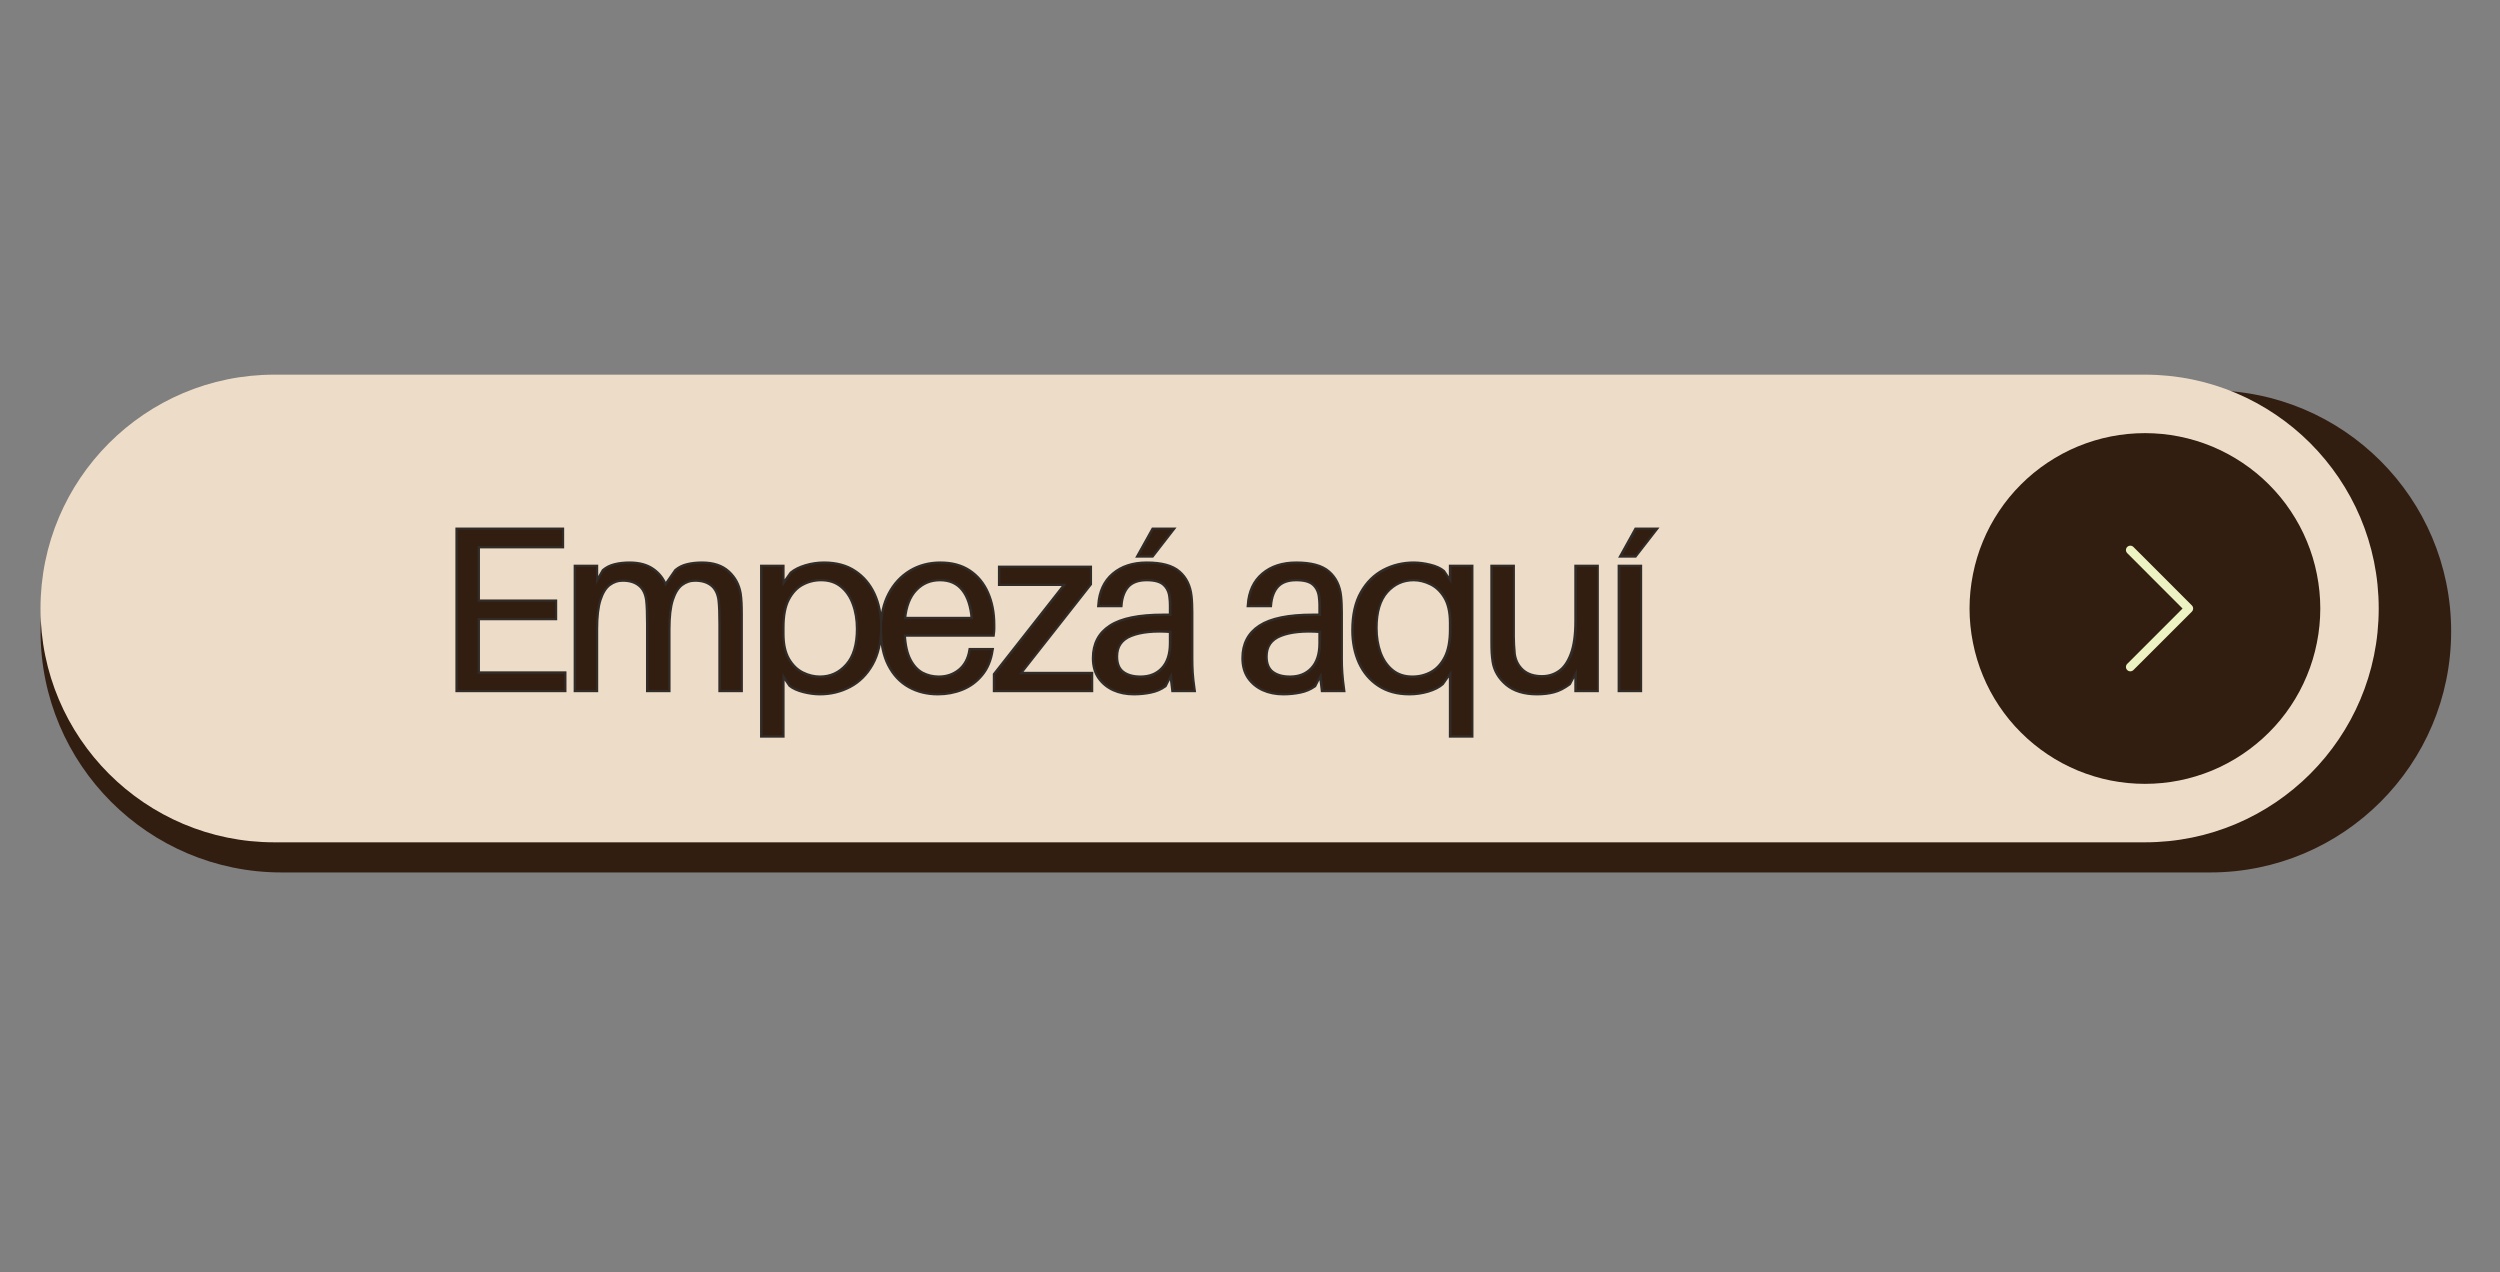
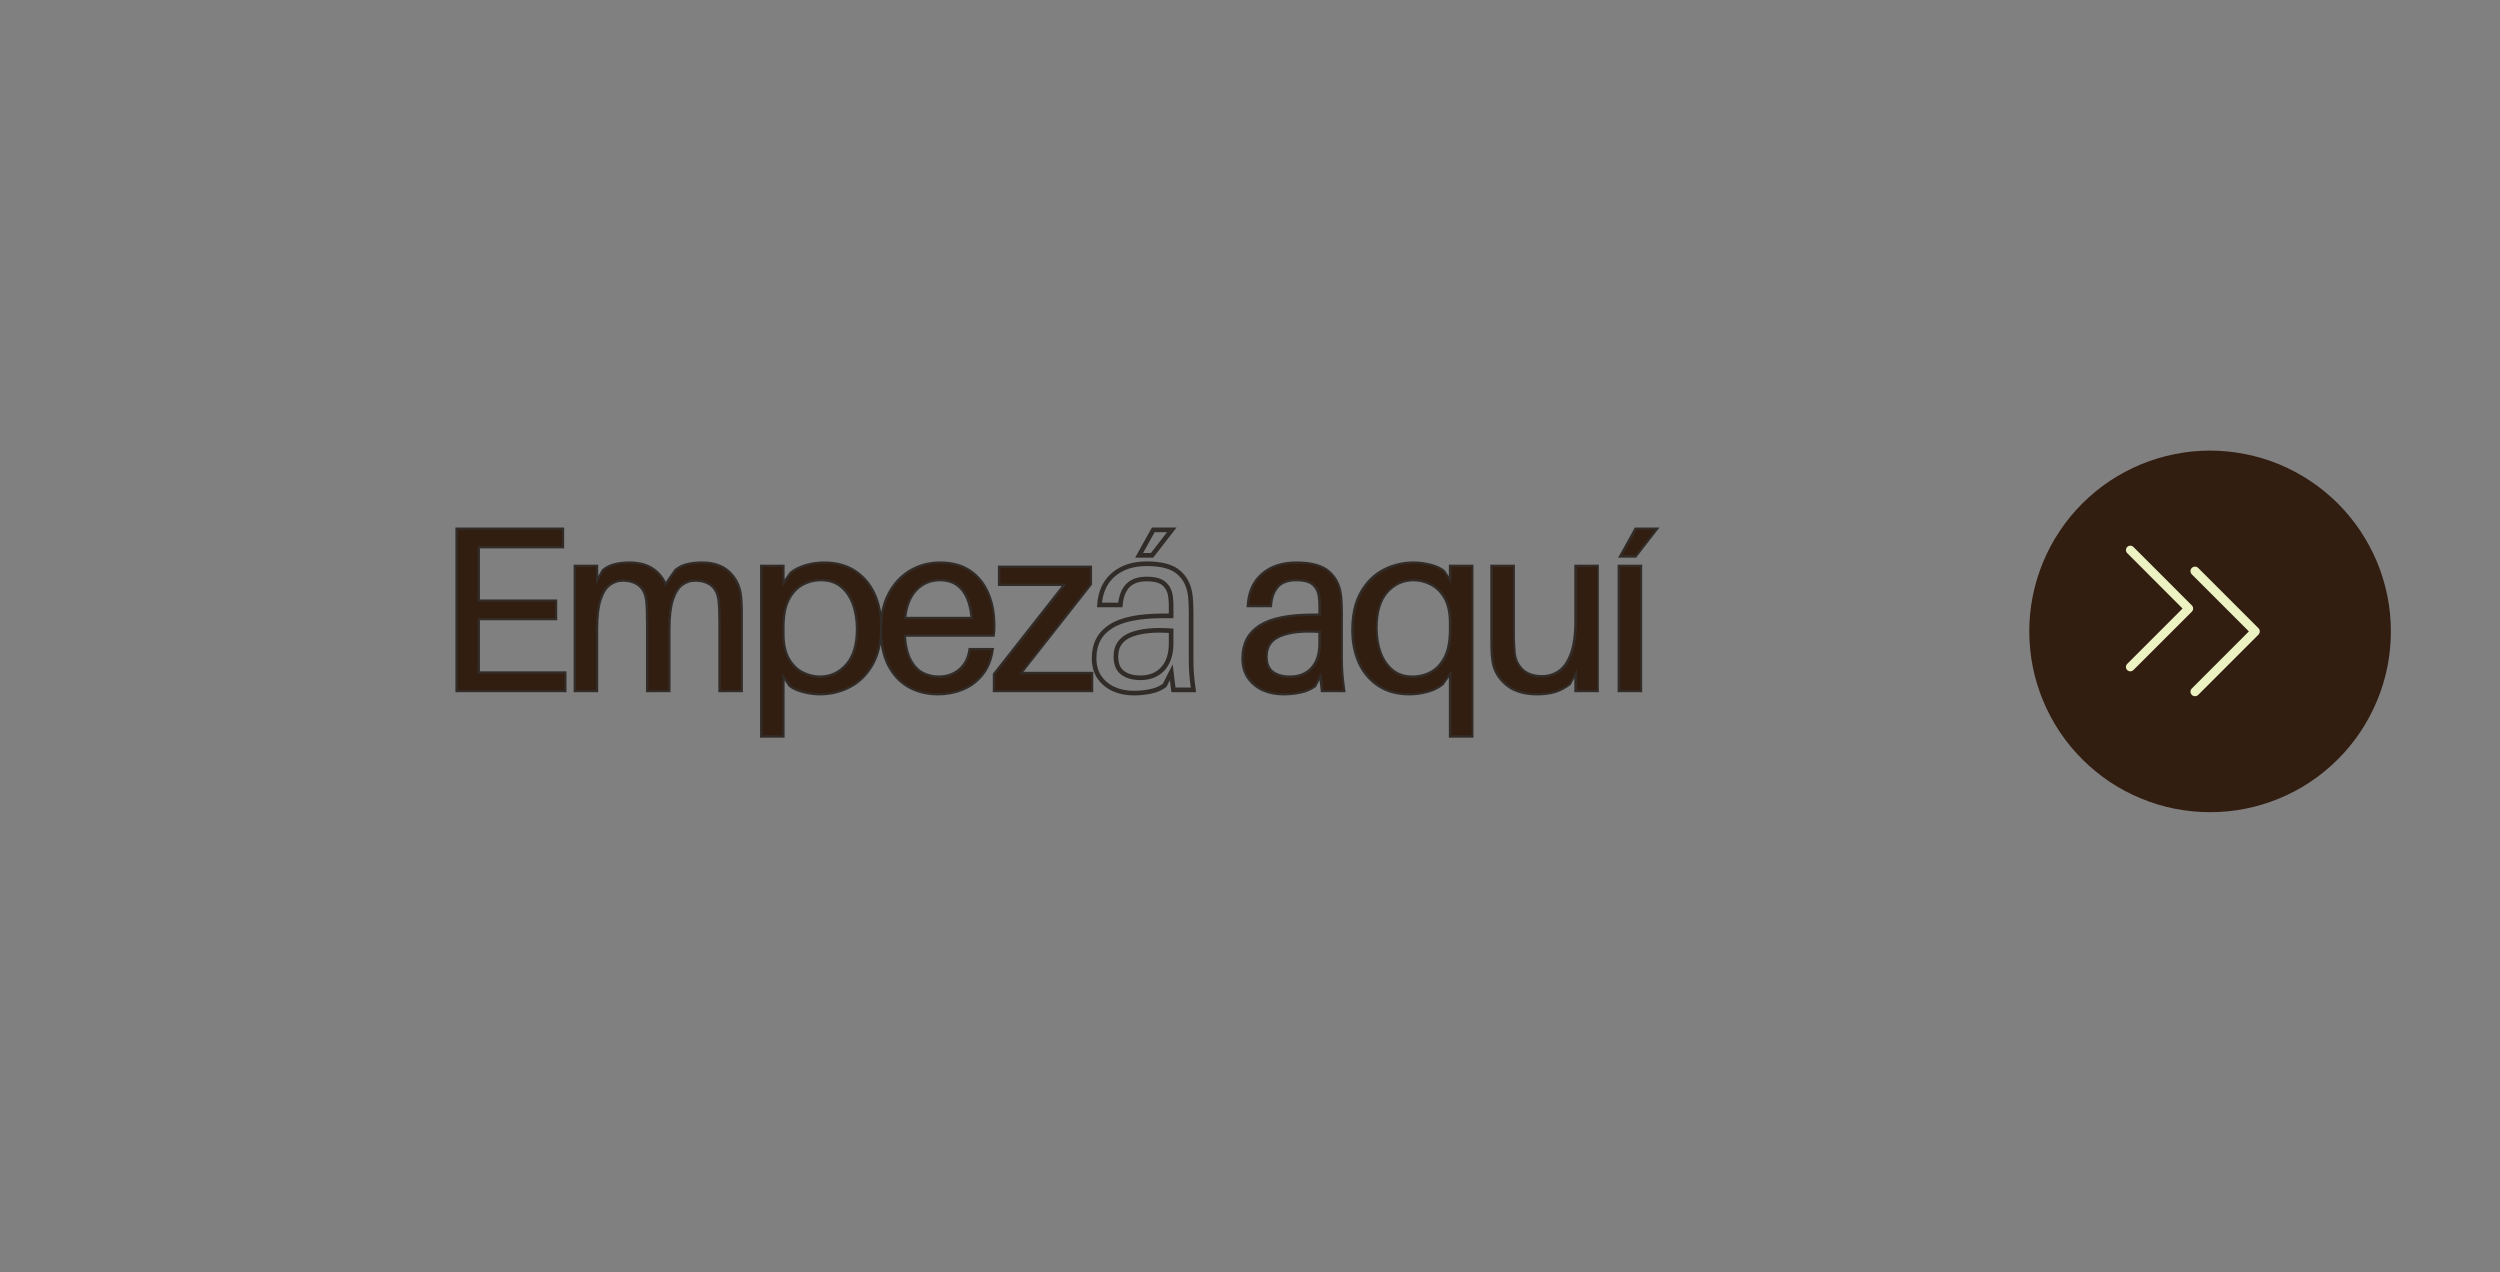
<svg xmlns="http://www.w3.org/2000/svg" width="226" zoomAndPan="magnify" viewBox="0 0 169.5 86.25" height="115" preserveAspectRatio="xMidYMid meet" version="1.0">
  <rect x="0" y="0" width="169.5" height="86.25" fill="#808080" stroke="none" />
  <defs>
    <g />
    <clipPath id="5fa9550010">
      <path d="M 2.742 26.465 L 166.316 26.465 L 166.316 59.18 L 2.742 59.18 Z M 2.742 26.465 " clip-rule="nonzero" />
    </clipPath>
    <clipPath id="13431f3238">
      <path d="M 2.742 25.402 L 161.457 25.402 L 161.457 57.234 L 2.742 57.234 Z M 2.742 25.402 " clip-rule="nonzero" />
    </clipPath>
  </defs>
  <g clip-path="url(#5fa9550010)">
-     <path fill="#321d11" d="M 19.094 59.152 L 149.844 59.152 C 158.871 59.152 166.188 51.836 166.188 42.809 C 166.188 33.781 158.871 26.465 149.844 26.465 L 19.094 26.465 C 10.066 26.465 2.75 33.781 2.75 42.809 C 2.75 51.836 10.066 59.152 19.094 59.152 Z M 19.094 59.152 " fill-opacity="1" fill-rule="nonzero" />
-   </g>
+     </g>
  <path fill="#321d11" d="M 162.102 42.809 C 162.102 43.613 162.023 44.41 161.867 45.203 C 161.707 45.992 161.477 46.758 161.168 47.5 C 160.859 48.246 160.48 48.949 160.035 49.621 C 159.59 50.289 159.078 50.91 158.512 51.477 C 157.941 52.047 157.324 52.555 156.652 53.004 C 155.984 53.449 155.277 53.828 154.535 54.133 C 153.789 54.441 153.023 54.676 152.234 54.832 C 151.445 54.988 150.648 55.066 149.844 55.066 C 149.039 55.066 148.242 54.988 147.453 54.832 C 146.664 54.676 145.895 54.441 145.152 54.133 C 144.41 53.828 143.703 53.449 143.031 53.004 C 142.363 52.555 141.746 52.047 141.176 51.477 C 140.605 50.91 140.098 50.289 139.652 49.621 C 139.203 48.949 138.828 48.246 138.52 47.5 C 138.211 46.758 137.977 45.992 137.82 45.203 C 137.664 44.41 137.586 43.613 137.586 42.809 C 137.586 42.004 137.664 41.207 137.82 40.418 C 137.977 39.629 138.211 38.863 138.52 38.117 C 138.828 37.375 139.203 36.668 139.652 36 C 140.098 35.332 140.605 34.711 141.176 34.141 C 141.746 33.574 142.363 33.066 143.031 32.617 C 143.703 32.172 144.41 31.793 145.152 31.484 C 145.895 31.176 146.664 30.945 147.453 30.789 C 148.242 30.629 149.039 30.551 149.844 30.551 C 150.648 30.551 151.445 30.629 152.234 30.789 C 153.023 30.945 153.789 31.176 154.535 31.484 C 155.277 31.793 155.984 32.172 156.652 32.617 C 157.324 33.066 157.941 33.574 158.512 34.141 C 159.078 34.711 159.59 35.332 160.035 36 C 160.48 36.668 160.859 37.375 161.168 38.117 C 161.477 38.863 161.707 39.629 161.867 40.418 C 162.023 41.207 162.102 42.004 162.102 42.809 Z M 162.102 42.809 " fill-opacity="1" fill-rule="nonzero" />
  <path fill="#edf2c2" d="M 148.82 47.203 C 148.742 47.203 148.664 47.172 148.605 47.113 C 148.484 46.992 148.484 46.797 148.605 46.68 L 152.473 42.809 L 148.605 38.941 C 148.484 38.82 148.484 38.625 148.605 38.508 C 148.723 38.387 148.918 38.387 149.039 38.508 L 153.125 42.594 C 153.242 42.711 153.242 42.906 153.125 43.027 L 149.039 47.113 C 148.98 47.172 148.898 47.203 148.82 47.203 Z M 148.82 47.203 " fill-opacity="1" fill-rule="nonzero" />
  <g clip-path="url(#13431f3238)">
-     <path fill="#edddc8" d="M 18.598 57.109 L 145.426 57.109 C 154.18 57.109 161.277 50.012 161.277 41.258 C 161.277 32.5 154.18 25.402 145.426 25.402 L 18.598 25.402 C 9.844 25.402 2.746 32.5 2.746 41.258 C 2.746 50.012 9.844 57.109 18.598 57.109 Z M 18.598 57.109 " fill-opacity="1" fill-rule="nonzero" />
-   </g>
-   <path fill="#321d11" d="M 157.316 41.258 C 157.316 42.035 157.238 42.809 157.086 43.574 C 156.934 44.34 156.711 45.086 156.41 45.805 C 156.113 46.527 155.746 47.215 155.312 47.863 C 154.879 48.512 154.387 49.113 153.832 49.664 C 153.281 50.215 152.68 50.707 152.031 51.141 C 151.383 51.578 150.695 51.941 149.977 52.242 C 149.254 52.539 148.512 52.766 147.746 52.918 C 146.98 53.07 146.207 53.145 145.426 53.145 C 144.645 53.145 143.871 53.07 143.105 52.918 C 142.34 52.766 141.598 52.539 140.875 52.242 C 140.152 51.941 139.469 51.578 138.82 51.141 C 138.172 50.707 137.57 50.215 137.02 49.664 C 136.465 49.113 135.973 48.512 135.539 47.863 C 135.105 47.215 134.738 46.527 134.441 45.805 C 134.141 45.086 133.918 44.34 133.766 43.574 C 133.613 42.809 133.535 42.035 133.535 41.258 C 133.535 40.477 133.613 39.703 133.766 38.938 C 133.918 38.172 134.141 37.426 134.441 36.707 C 134.738 35.984 135.105 35.301 135.539 34.652 C 135.973 34 136.465 33.402 137.02 32.848 C 137.57 32.297 138.172 31.805 138.82 31.371 C 139.469 30.938 140.152 30.57 140.875 30.27 C 141.598 29.973 142.34 29.746 143.105 29.594 C 143.871 29.441 144.645 29.367 145.426 29.367 C 146.207 29.367 146.98 29.441 147.746 29.594 C 148.512 29.746 149.254 29.973 149.977 30.27 C 150.695 30.57 151.383 30.938 152.031 31.371 C 152.68 31.805 153.281 32.297 153.832 32.848 C 154.387 33.402 154.879 34 155.312 34.652 C 155.746 35.301 156.113 35.984 156.41 36.707 C 156.711 37.426 156.934 38.172 157.086 38.938 C 157.238 39.703 157.316 40.477 157.316 41.258 Z M 157.316 41.258 " fill-opacity="1" fill-rule="nonzero" />
+     </g>
  <path fill="#edf2c2" d="M 144.434 45.516 C 144.359 45.516 144.281 45.488 144.227 45.43 C 144.109 45.316 144.109 45.125 144.227 45.008 L 147.977 41.258 L 144.227 37.504 C 144.109 37.387 144.109 37.199 144.227 37.082 C 144.34 36.969 144.527 36.969 144.645 37.082 L 148.609 41.047 C 148.723 41.16 148.723 41.352 148.609 41.469 L 144.645 45.43 C 144.586 45.488 144.512 45.516 144.434 45.516 Z M 144.434 45.516 " fill-opacity="1" fill-rule="nonzero" />
  <path stroke-linecap="butt" transform="matrix(0.356, 0, 0, 0.356, 24.32, 34.313)" fill="none" stroke-linejoin="miter" d="M 39.129 31.908 L 39.129 35.002 L 18.857 35.002 L 18.857 4.529 L 38.69 4.529 L 38.69 7.611 L 22.653 7.611 L 22.653 18.219 L 37.363 18.219 L 37.363 21.301 L 22.653 21.301 L 22.653 31.908 Z M 72.52 16.672 C 72.596 17.253 72.662 17.835 72.684 18.416 C 72.717 18.986 72.728 19.743 72.728 20.687 L 72.728 35.002 L 68.933 35.002 L 68.933 22.464 C 68.933 20.478 68.878 18.964 68.757 17.911 C 68.582 16.584 68.088 15.597 67.276 14.95 C 66.464 14.302 65.4 13.973 64.073 13.973 C 63.097 13.973 62.219 14.27 61.44 14.851 C 60.662 15.443 60.058 16.431 59.609 17.802 C 59.17 19.162 58.95 21.038 58.95 23.429 L 58.95 35.002 L 55.155 35.002 L 55.155 22.464 C 55.155 20.478 55.1 18.964 54.979 17.911 C 54.804 16.584 54.31 15.597 53.488 14.95 C 52.687 14.302 51.623 13.973 50.285 13.973 C 49.319 13.973 48.442 14.27 47.663 14.851 C 46.884 15.443 46.27 16.431 45.831 17.802 C 45.392 19.162 45.173 21.038 45.173 23.429 L 45.173 35.002 L 41.377 35.002 L 41.377 11.593 L 45.173 11.593 L 45.173 14.994 L 46.676 12.339 C 47.268 11.845 47.981 11.483 48.815 11.286 C 49.648 11.077 50.592 10.979 51.612 10.979 C 53.411 10.979 54.881 11.385 56.022 12.196 C 57.151 12.997 57.941 14.05 58.38 15.345 L 60.464 12.339 C 61.046 11.845 61.748 11.483 62.592 11.286 C 63.437 11.077 64.369 10.979 65.4 10.979 C 67.485 10.979 69.13 11.516 70.326 12.613 C 71.521 13.699 72.245 15.048 72.52 16.672 Z M 88.623 10.979 C 90.915 10.979 92.857 11.494 94.426 12.547 C 96.005 13.589 97.201 15.015 98.034 16.803 C 98.857 18.602 99.274 20.643 99.274 22.946 C 99.274 25.831 98.737 28.201 97.672 30.077 C 96.619 31.941 95.215 33.334 93.482 34.245 C 91.749 35.155 89.862 35.616 87.833 35.616 C 86.857 35.616 85.826 35.473 84.729 35.199 C 83.654 34.925 82.809 34.552 82.217 34.069 L 80.67 31.777 L 80.67 43.657 L 76.874 43.657 L 76.874 11.593 L 80.67 11.593 L 80.67 15.345 L 82.436 12.833 C 83.116 12.273 84.016 11.823 85.156 11.483 C 86.286 11.143 87.449 10.979 88.623 10.979 Z M 87.833 32.698 C 89.895 32.698 91.617 31.919 93.01 30.34 C 94.415 28.771 95.117 26.446 95.117 23.385 C 95.117 21.619 94.853 20.018 94.316 18.581 C 93.789 17.133 93 15.992 91.946 15.147 C 90.904 14.302 89.61 13.886 88.041 13.886 C 86.747 13.886 85.54 14.193 84.421 14.796 C 83.303 15.399 82.403 16.365 81.701 17.714 C 81.01 19.052 80.67 20.84 80.67 23.078 L 80.67 24.361 C 80.67 26.358 81.032 27.97 81.745 29.21 C 82.469 30.449 83.39 31.338 84.487 31.886 C 85.595 32.435 86.703 32.698 87.833 32.698 Z M 120.818 22.628 C 120.818 22.815 120.818 23.056 120.818 23.363 C 120.818 23.67 120.785 24.032 120.73 24.438 L 103.772 24.438 C 103.881 26.511 104.254 28.146 104.89 29.353 C 105.516 30.559 106.327 31.415 107.293 31.941 C 108.269 32.446 109.333 32.698 110.474 32.698 C 112.01 32.698 113.337 32.248 114.456 31.338 C 115.575 30.417 116.266 29.122 116.54 27.455 L 120.5 27.455 C 120.204 29.331 119.557 30.877 118.536 32.084 C 117.527 33.302 116.31 34.19 114.873 34.76 C 113.447 35.331 111.922 35.616 110.298 35.616 C 108.269 35.616 106.448 35.166 104.847 34.267 C 103.245 33.367 101.973 32.018 101.051 30.208 C 100.119 28.398 99.658 26.128 99.658 23.385 C 99.658 20.851 100.141 18.657 101.117 16.793 C 102.082 14.939 103.41 13.513 105.088 12.492 C 106.766 11.483 108.664 10.979 110.792 10.979 C 112.942 10.979 114.752 11.461 116.244 12.449 C 117.736 13.436 118.865 14.807 119.644 16.562 C 120.423 18.317 120.818 20.336 120.818 22.628 Z M 110.704 13.886 C 108.85 13.886 107.293 14.533 106.042 15.838 C 104.792 17.133 104.046 19.03 103.815 21.531 L 116.979 21.531 C 116.792 19.085 116.178 17.198 115.136 15.882 C 114.094 14.555 112.613 13.886 110.704 13.886 Z M 139.455 31.996 L 139.455 35.002 L 121.202 35.002 L 121.202 32.084 L 134.804 14.774 L 122.178 14.774 L 122.178 11.769 L 139.225 11.769 L 139.225 14.818 L 125.71 31.996 Z M 151.094 9.377 L 148.626 9.377 L 151.324 4.529 L 154.856 4.529 Z M 155.163 35.002 L 154.757 31.645 L 153.485 34.157 C 152.695 34.717 151.796 35.101 150.797 35.298 C 149.799 35.506 148.735 35.616 147.616 35.616 C 146.201 35.616 144.918 35.364 143.788 34.848 C 142.658 34.333 141.748 33.576 141.068 32.599 C 140.387 31.612 140.058 30.395 140.058 28.947 C 140.058 26.303 141.101 24.296 143.196 22.946 C 145.28 21.586 148.626 20.906 153.222 20.906 L 154.725 20.906 L 154.725 20.292 C 154.725 19.787 154.725 19.305 154.725 18.833 C 154.725 18.361 154.692 17.9 154.637 17.462 C 154.549 16.376 154.154 15.498 153.452 14.851 C 152.772 14.204 151.642 13.886 150.084 13.886 C 148.494 13.886 147.298 14.302 146.476 15.147 C 145.675 15.992 145.192 17.22 145.05 18.833 L 141.079 18.833 C 141.254 16.332 142.143 14.401 143.766 13.03 C 145.39 11.659 147.496 10.979 150.084 10.979 C 152.882 10.979 154.911 11.527 156.173 12.635 C 157.445 13.732 158.18 15.246 158.388 17.155 C 158.443 17.626 158.476 18.142 158.498 18.679 C 158.52 19.228 158.531 19.743 158.531 20.248 L 158.531 29.034 C 158.531 29.923 158.553 30.811 158.608 31.711 C 158.674 32.61 158.783 33.707 158.97 35.002 Z M 148.9 32.698 C 150.655 32.698 152.07 32.139 153.123 31.009 C 154.187 29.879 154.725 28.245 154.725 26.128 L 154.725 23.747 C 151.511 23.506 148.955 23.758 147.057 24.515 C 145.159 25.261 144.205 26.643 144.205 28.64 C 144.205 30.055 144.622 31.086 145.466 31.733 C 146.311 32.38 147.452 32.698 148.9 32.698 Z M 183.64 35.002 L 183.245 31.645 L 181.973 34.157 C 181.172 34.717 180.272 35.101 179.274 35.298 C 178.276 35.506 177.212 35.616 176.093 35.616 C 174.678 35.616 173.395 35.364 172.265 34.848 C 171.135 34.333 170.224 33.576 169.544 32.599 C 168.875 31.612 168.535 30.395 168.535 28.947 C 168.535 26.303 169.577 24.296 171.672 22.946 C 173.768 21.586 177.102 20.906 181.698 20.906 L 183.201 20.906 L 183.201 20.292 C 183.201 19.787 183.201 19.305 183.201 18.833 C 183.201 18.361 183.168 17.9 183.113 17.462 C 183.026 16.376 182.631 15.498 181.94 14.851 C 181.249 14.204 180.119 13.886 178.561 13.886 C 176.971 13.886 175.775 14.302 174.963 15.147 C 174.151 15.992 173.68 17.22 173.526 18.833 L 169.555 18.833 C 169.731 16.332 170.619 14.401 172.243 13.03 C 173.866 11.659 175.972 10.979 178.561 10.979 C 181.358 10.979 183.388 11.527 184.649 12.635 C 185.922 13.732 186.668 15.246 186.865 17.155 C 186.92 17.626 186.953 18.142 186.975 18.679 C 186.997 19.228 187.008 19.743 187.008 20.248 L 187.008 29.034 C 187.008 29.923 187.03 30.811 187.095 31.711 C 187.15 32.61 187.271 33.707 187.446 35.002 Z M 177.376 32.698 C 179.132 32.698 180.547 32.139 181.6 31.009 C 182.664 29.879 183.201 28.245 183.201 26.128 L 183.201 23.747 C 179.987 23.506 177.431 23.758 175.534 24.515 C 173.636 25.261 172.682 26.643 172.682 28.64 C 172.682 30.055 173.109 31.086 173.943 31.733 C 174.788 32.38 175.928 32.698 177.376 32.698 Z M 211.864 11.593 L 211.864 43.657 L 208.058 43.657 L 208.058 31.25 L 206.292 33.762 C 205.645 34.322 204.756 34.771 203.615 35.111 C 202.485 35.441 201.323 35.616 200.116 35.616 C 197.845 35.616 195.915 35.09 194.324 34.047 C 192.734 33.005 191.527 31.579 190.693 29.769 C 189.882 27.959 189.465 25.919 189.465 23.648 C 189.465 20.763 189.991 18.383 191.055 16.518 C 192.119 14.643 193.523 13.26 195.268 12.339 C 197.023 11.428 198.898 10.979 200.906 10.979 C 201.882 10.979 202.913 11.11 203.988 11.374 C 205.085 11.637 205.93 12.021 206.522 12.514 L 208.058 14.818 L 208.058 11.593 Z M 200.687 32.698 C 201.981 32.698 203.188 32.402 204.306 31.799 C 205.425 31.195 206.336 30.219 207.027 28.881 C 207.718 27.543 208.058 25.755 208.058 23.517 L 208.058 22.233 C 208.058 20.204 207.696 18.581 206.983 17.363 C 206.259 16.134 205.349 15.257 204.241 14.708 C 203.133 14.16 202.025 13.886 200.906 13.886 C 198.844 13.886 197.11 14.675 195.706 16.244 C 194.313 17.824 193.622 20.138 193.622 23.199 C 193.622 24.976 193.885 26.566 194.412 28.003 C 194.939 29.429 195.728 30.559 196.77 31.415 C 197.813 32.27 199.118 32.698 200.687 32.698 Z M 235.745 11.593 L 235.745 35.002 L 231.949 35.002 L 231.949 31.02 L 230.49 33.762 C 229.492 34.497 228.527 34.991 227.606 35.232 C 226.673 35.484 225.609 35.616 224.402 35.616 C 221.989 35.616 220.08 35.024 218.676 33.861 C 217.283 32.676 216.45 31.272 216.186 29.649 C 216.099 29.056 216.033 28.486 216 27.916 C 215.967 27.345 215.956 26.577 215.956 25.645 L 215.956 11.593 L 219.762 11.593 L 219.762 24.932 C 219.762 25.305 219.773 25.798 219.806 26.38 C 219.839 26.972 219.883 27.565 219.938 28.157 C 220.113 29.473 220.673 30.548 221.594 31.382 C 222.527 32.205 223.777 32.621 225.368 32.621 C 226.607 32.621 227.715 32.281 228.702 31.601 C 229.69 30.921 230.48 29.791 231.061 28.212 C 231.653 26.643 231.949 24.526 231.949 21.871 L 231.949 11.593 Z M 243.072 9.377 L 240.604 9.377 L 243.292 4.529 L 246.835 4.529 Z M 243.994 35.002 L 240.198 35.002 L 240.198 11.593 L 243.994 11.593 Z M 243.994 35.002 " stroke="#312c28" stroke-width="0.883" stroke-opacity="1" stroke-miterlimit="4" />
  <g fill="#321d11" fill-opacity="1">
    <g transform="translate(29.461, 46.777)">
      <g>
        <path d="M 8.797 -1.094 L 8.797 0 L 1.578 0 L 1.578 -10.859 L 8.641 -10.859 L 8.641 -9.75 L 2.922 -9.75 L 2.922 -5.984 L 8.172 -5.984 L 8.172 -4.875 L 2.922 -4.875 L 2.922 -1.094 Z M 8.797 -1.094 " />
      </g>
    </g>
  </g>
  <g fill="#321d11" fill-opacity="1">
    <g transform="translate(37.889, 46.777)">
      <g>
        <path d="M 12.25 -6.531 C 12.281 -6.32 12.301 -6.113 12.312 -5.906 C 12.32 -5.695 12.328 -5.426 12.328 -5.094 L 12.328 0 L 10.984 0 L 10.984 -4.469 C 10.984 -5.164 10.961 -5.707 10.922 -6.094 C 10.859 -6.562 10.68 -6.91 10.391 -7.141 C 10.098 -7.367 9.719 -7.484 9.25 -7.484 C 8.906 -7.484 8.594 -7.379 8.312 -7.172 C 8.039 -6.961 7.82 -6.613 7.656 -6.125 C 7.5 -5.633 7.422 -4.969 7.422 -4.125 L 7.422 0 L 6.078 0 L 6.078 -4.469 C 6.078 -5.164 6.055 -5.707 6.016 -6.094 C 5.953 -6.562 5.773 -6.91 5.484 -7.141 C 5.191 -7.367 4.812 -7.484 4.344 -7.484 C 4 -7.484 3.688 -7.379 3.406 -7.172 C 3.125 -6.961 2.906 -6.613 2.75 -6.125 C 2.594 -5.633 2.516 -4.969 2.516 -4.125 L 2.516 0 L 1.172 0 L 1.172 -8.344 L 2.516 -8.344 L 2.516 -7.125 L 3.047 -8.078 C 3.254 -8.254 3.508 -8.379 3.812 -8.453 C 4.113 -8.523 4.445 -8.562 4.812 -8.562 C 5.457 -8.562 5.977 -8.414 6.375 -8.125 C 6.781 -7.832 7.062 -7.457 7.219 -7 L 7.969 -8.078 C 8.176 -8.254 8.426 -8.379 8.719 -8.453 C 9.02 -8.523 9.352 -8.562 9.719 -8.562 C 10.469 -8.562 11.051 -8.363 11.469 -7.969 C 11.895 -7.582 12.156 -7.102 12.25 -6.531 Z M 12.25 -6.531 " />
      </g>
    </g>
  </g>
  <g fill="#321d11" fill-opacity="1">
    <g transform="translate(50.531, 46.777)">
      <g>
        <path d="M 5.344 -8.562 C 6.164 -8.562 6.859 -8.375 7.422 -8 C 7.984 -7.625 8.41 -7.113 8.703 -6.469 C 8.992 -5.832 9.141 -5.109 9.141 -4.297 C 9.141 -3.266 8.953 -2.414 8.578 -1.75 C 8.203 -1.082 7.703 -0.586 7.078 -0.266 C 6.461 0.055 5.789 0.219 5.062 0.219 C 4.719 0.219 4.352 0.164 3.969 0.062 C 3.582 -0.031 3.281 -0.16 3.062 -0.328 L 2.516 -1.156 L 2.516 3.078 L 1.172 3.078 L 1.172 -8.344 L 2.516 -8.344 L 2.516 -7 L 3.141 -7.906 C 3.391 -8.102 3.711 -8.258 4.109 -8.375 C 4.516 -8.5 4.926 -8.562 5.344 -8.562 Z M 5.062 -0.812 C 5.801 -0.812 6.414 -1.094 6.906 -1.656 C 7.406 -2.219 7.656 -3.047 7.656 -4.141 C 7.656 -4.766 7.562 -5.332 7.375 -5.844 C 7.188 -6.363 6.906 -6.77 6.531 -7.062 C 6.164 -7.363 5.703 -7.516 5.141 -7.516 C 4.68 -7.516 4.25 -7.406 3.844 -7.188 C 3.445 -6.977 3.125 -6.633 2.875 -6.156 C 2.633 -5.676 2.516 -5.039 2.516 -4.25 L 2.516 -3.797 C 2.516 -3.078 2.641 -2.5 2.891 -2.062 C 3.148 -1.625 3.477 -1.305 3.875 -1.109 C 4.27 -0.91 4.664 -0.812 5.062 -0.812 Z M 5.062 -0.812 " />
      </g>
    </g>
  </g>
  <g fill="#321d11" fill-opacity="1">
    <g transform="translate(59.336, 46.777)">
      <g>
        <path d="M 8.016 -4.406 C 8.016 -4.344 8.016 -4.254 8.016 -4.141 C 8.016 -4.035 8.004 -3.91 7.984 -3.766 L 1.938 -3.766 C 1.977 -3.023 2.109 -2.441 2.328 -2.016 C 2.555 -1.586 2.844 -1.281 3.188 -1.094 C 3.539 -0.906 3.922 -0.812 4.328 -0.812 C 4.867 -0.812 5.336 -0.973 5.734 -1.297 C 6.141 -1.629 6.391 -2.094 6.484 -2.688 L 7.906 -2.688 C 7.789 -2.02 7.551 -1.469 7.188 -1.031 C 6.832 -0.602 6.398 -0.285 5.891 -0.078 C 5.379 0.117 4.836 0.219 4.266 0.219 C 3.535 0.219 2.883 0.062 2.312 -0.25 C 1.75 -0.57 1.301 -1.055 0.969 -1.703 C 0.633 -2.348 0.469 -3.16 0.469 -4.141 C 0.469 -5.035 0.641 -5.812 0.984 -6.469 C 1.336 -7.133 1.812 -7.648 2.406 -8.016 C 3 -8.379 3.676 -8.562 4.438 -8.562 C 5.195 -8.562 5.844 -8.383 6.375 -8.031 C 6.906 -7.676 7.312 -7.188 7.594 -6.562 C 7.875 -5.945 8.016 -5.227 8.016 -4.406 Z M 4.406 -7.516 C 3.75 -7.516 3.195 -7.285 2.75 -6.828 C 2.301 -6.367 2.035 -5.691 1.953 -4.797 L 6.641 -4.797 C 6.578 -5.672 6.359 -6.344 5.984 -6.812 C 5.609 -7.281 5.082 -7.516 4.406 -7.516 Z M 4.406 -7.516 " />
      </g>
    </g>
  </g>
  <g fill="#321d11" fill-opacity="1">
    <g transform="translate(67.167, 46.777)">
      <g>
        <path d="M 6.812 -1.062 L 6.812 0 L 0.312 0 L 0.312 -1.031 L 5.156 -7.203 L 0.656 -7.203 L 0.656 -8.281 L 6.734 -8.281 L 6.734 -7.188 L 1.922 -1.062 Z M 6.812 -1.062 " />
      </g>
    </g>
  </g>
  <g fill="#321d11" fill-opacity="1">
    <g transform="translate(73.629, 46.777)">
      <g>
-         <path d="M 4.5 -9.125 L 3.625 -9.125 L 4.578 -10.859 L 5.844 -10.859 Z M 5.953 0 L 5.812 -1.203 L 5.344 -0.297 C 5.062 -0.098 4.742 0.035 4.391 0.109 C 4.035 0.18 3.656 0.219 3.25 0.219 C 2.75 0.219 2.297 0.129 1.891 -0.047 C 1.492 -0.234 1.172 -0.504 0.922 -0.859 C 0.68 -1.211 0.562 -1.645 0.562 -2.156 C 0.562 -3.102 0.93 -3.816 1.672 -4.297 C 2.422 -4.773 3.613 -5.016 5.25 -5.016 L 5.797 -5.016 L 5.797 -5.234 C 5.797 -5.41 5.797 -5.582 5.797 -5.75 C 5.797 -5.926 5.785 -6.094 5.766 -6.25 C 5.734 -6.633 5.594 -6.941 5.344 -7.172 C 5.094 -7.398 4.691 -7.516 4.141 -7.516 C 3.566 -7.516 3.133 -7.363 2.844 -7.062 C 2.562 -6.77 2.395 -6.336 2.344 -5.766 L 0.922 -5.766 C 0.984 -6.648 1.301 -7.336 1.875 -7.828 C 2.457 -8.316 3.211 -8.562 4.141 -8.562 C 5.141 -8.562 5.863 -8.363 6.312 -7.969 C 6.758 -7.57 7.02 -7.035 7.094 -6.359 C 7.113 -6.191 7.125 -6.008 7.125 -5.812 C 7.133 -5.613 7.141 -5.426 7.141 -5.25 L 7.141 -2.125 C 7.141 -1.812 7.148 -1.492 7.172 -1.172 C 7.191 -0.848 7.234 -0.457 7.297 0 Z M 3.719 -0.812 C 4.344 -0.812 4.844 -1.016 5.219 -1.422 C 5.602 -1.828 5.797 -2.406 5.797 -3.156 L 5.797 -4.016 C 4.648 -4.098 3.738 -4.004 3.062 -3.734 C 2.383 -3.461 2.047 -2.973 2.047 -2.266 C 2.047 -1.766 2.191 -1.395 2.484 -1.156 C 2.785 -0.926 3.195 -0.812 3.719 -0.812 Z M 3.719 -0.812 " />
-       </g>
+         </g>
    </g>
  </g>
  <g fill="#321d11" fill-opacity="1">
    <g transform="translate(81.176, 46.777)">
      <g />
    </g>
  </g>
  <g fill="#321d11" fill-opacity="1">
    <g transform="translate(83.771, 46.777)">
      <g>
        <path d="M 5.953 0 L 5.812 -1.203 L 5.344 -0.297 C 5.062 -0.098 4.742 0.035 4.391 0.109 C 4.035 0.18 3.656 0.219 3.25 0.219 C 2.75 0.219 2.297 0.129 1.891 -0.047 C 1.492 -0.234 1.172 -0.504 0.922 -0.859 C 0.68 -1.211 0.562 -1.645 0.562 -2.156 C 0.562 -3.102 0.93 -3.816 1.672 -4.297 C 2.422 -4.773 3.613 -5.016 5.25 -5.016 L 5.797 -5.016 L 5.797 -5.234 C 5.797 -5.41 5.797 -5.582 5.797 -5.75 C 5.797 -5.926 5.785 -6.094 5.766 -6.25 C 5.734 -6.633 5.594 -6.941 5.344 -7.172 C 5.094 -7.398 4.691 -7.516 4.141 -7.516 C 3.566 -7.516 3.133 -7.363 2.844 -7.062 C 2.562 -6.77 2.395 -6.336 2.344 -5.766 L 0.922 -5.766 C 0.984 -6.648 1.301 -7.336 1.875 -7.828 C 2.457 -8.316 3.211 -8.562 4.141 -8.562 C 5.141 -8.562 5.863 -8.363 6.312 -7.969 C 6.758 -7.57 7.02 -7.035 7.094 -6.359 C 7.113 -6.191 7.125 -6.008 7.125 -5.812 C 7.133 -5.613 7.141 -5.426 7.141 -5.25 L 7.141 -2.125 C 7.141 -1.812 7.148 -1.492 7.172 -1.172 C 7.191 -0.848 7.234 -0.457 7.297 0 Z M 3.719 -0.812 C 4.344 -0.812 4.844 -1.016 5.219 -1.422 C 5.602 -1.828 5.797 -2.406 5.797 -3.156 L 5.797 -4.016 C 4.648 -4.098 3.738 -4.004 3.062 -3.734 C 2.383 -3.461 2.047 -2.973 2.047 -2.266 C 2.047 -1.766 2.191 -1.395 2.484 -1.156 C 2.785 -0.926 3.195 -0.812 3.719 -0.812 Z M 3.719 -0.812 " />
      </g>
    </g>
  </g>
  <g fill="#321d11" fill-opacity="1">
    <g transform="translate(91.318, 46.777)">
      <g>
        <path d="M 8.453 -8.344 L 8.453 3.078 L 7.094 3.078 L 7.094 -1.344 L 6.469 -0.438 C 6.238 -0.238 5.922 -0.082 5.516 0.031 C 5.109 0.156 4.691 0.219 4.266 0.219 C 3.453 0.219 2.766 0.035 2.203 -0.328 C 1.641 -0.703 1.207 -1.211 0.906 -1.859 C 0.613 -2.504 0.469 -3.234 0.469 -4.047 C 0.469 -5.066 0.656 -5.91 1.031 -6.578 C 1.414 -7.242 1.922 -7.738 2.547 -8.062 C 3.172 -8.395 3.836 -8.562 4.547 -8.562 C 4.891 -8.562 5.254 -8.516 5.641 -8.422 C 6.035 -8.328 6.336 -8.191 6.547 -8.016 L 7.094 -7.188 L 7.094 -8.344 Z M 4.469 -0.812 C 4.926 -0.812 5.352 -0.922 5.75 -1.141 C 6.156 -1.359 6.477 -1.703 6.719 -2.172 C 6.969 -2.648 7.094 -3.289 7.094 -4.094 L 7.094 -4.547 C 7.094 -5.273 6.961 -5.852 6.703 -6.281 C 6.453 -6.719 6.129 -7.031 5.734 -7.219 C 5.336 -7.414 4.941 -7.516 4.547 -7.516 C 3.816 -7.516 3.203 -7.234 2.703 -6.672 C 2.203 -6.117 1.953 -5.297 1.953 -4.203 C 1.953 -3.566 2.047 -2.992 2.234 -2.484 C 2.422 -1.984 2.703 -1.578 3.078 -1.266 C 3.453 -0.961 3.914 -0.812 4.469 -0.812 Z M 4.469 -0.812 " />
      </g>
    </g>
  </g>
  <g fill="#321d11" fill-opacity="1">
    <g transform="translate(100.186, 46.777)">
      <g>
        <path d="M 8.094 -8.344 L 8.094 0 L 6.734 0 L 6.734 -1.422 L 6.219 -0.438 C 5.863 -0.176 5.52 -0.004 5.188 0.078 C 4.852 0.172 4.473 0.219 4.047 0.219 C 3.18 0.219 2.5 0.008 2 -0.406 C 1.508 -0.82 1.211 -1.32 1.109 -1.906 C 1.078 -2.113 1.055 -2.316 1.047 -2.516 C 1.035 -2.723 1.031 -2.992 1.031 -3.328 L 1.031 -8.344 L 2.391 -8.344 L 2.391 -3.594 C 2.391 -3.457 2.395 -3.281 2.406 -3.062 C 2.414 -2.852 2.43 -2.645 2.453 -2.438 C 2.516 -1.969 2.711 -1.582 3.047 -1.281 C 3.379 -0.988 3.828 -0.844 4.391 -0.844 C 4.828 -0.844 5.223 -0.961 5.578 -1.203 C 5.93 -1.453 6.211 -1.852 6.422 -2.406 C 6.629 -2.969 6.734 -3.723 6.734 -4.672 L 6.734 -8.344 Z M 8.094 -8.344 " />
      </g>
    </g>
  </g>
  <g fill="#321d11" fill-opacity="1">
    <g transform="translate(108.692, 46.777)">
      <g>
        <path d="M 2.188 -9.125 L 1.312 -9.125 L 2.266 -10.859 L 3.531 -10.859 Z M 2.516 0 L 1.172 0 L 1.172 -8.344 L 2.516 -8.344 Z M 2.516 0 " />
      </g>
    </g>
  </g>
</svg>